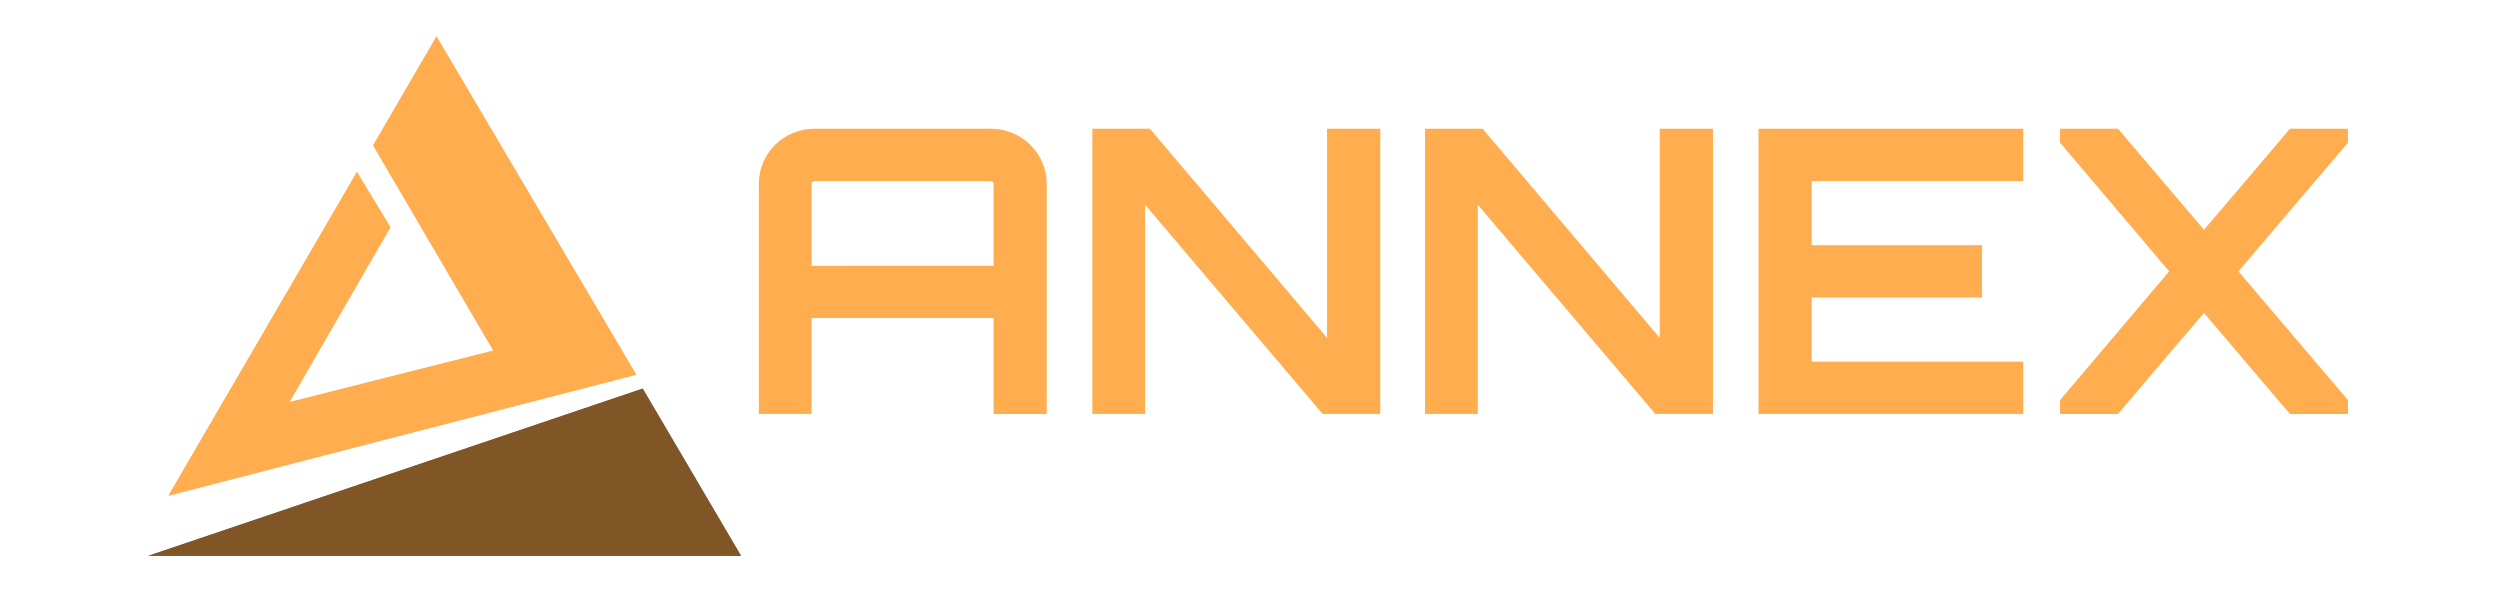
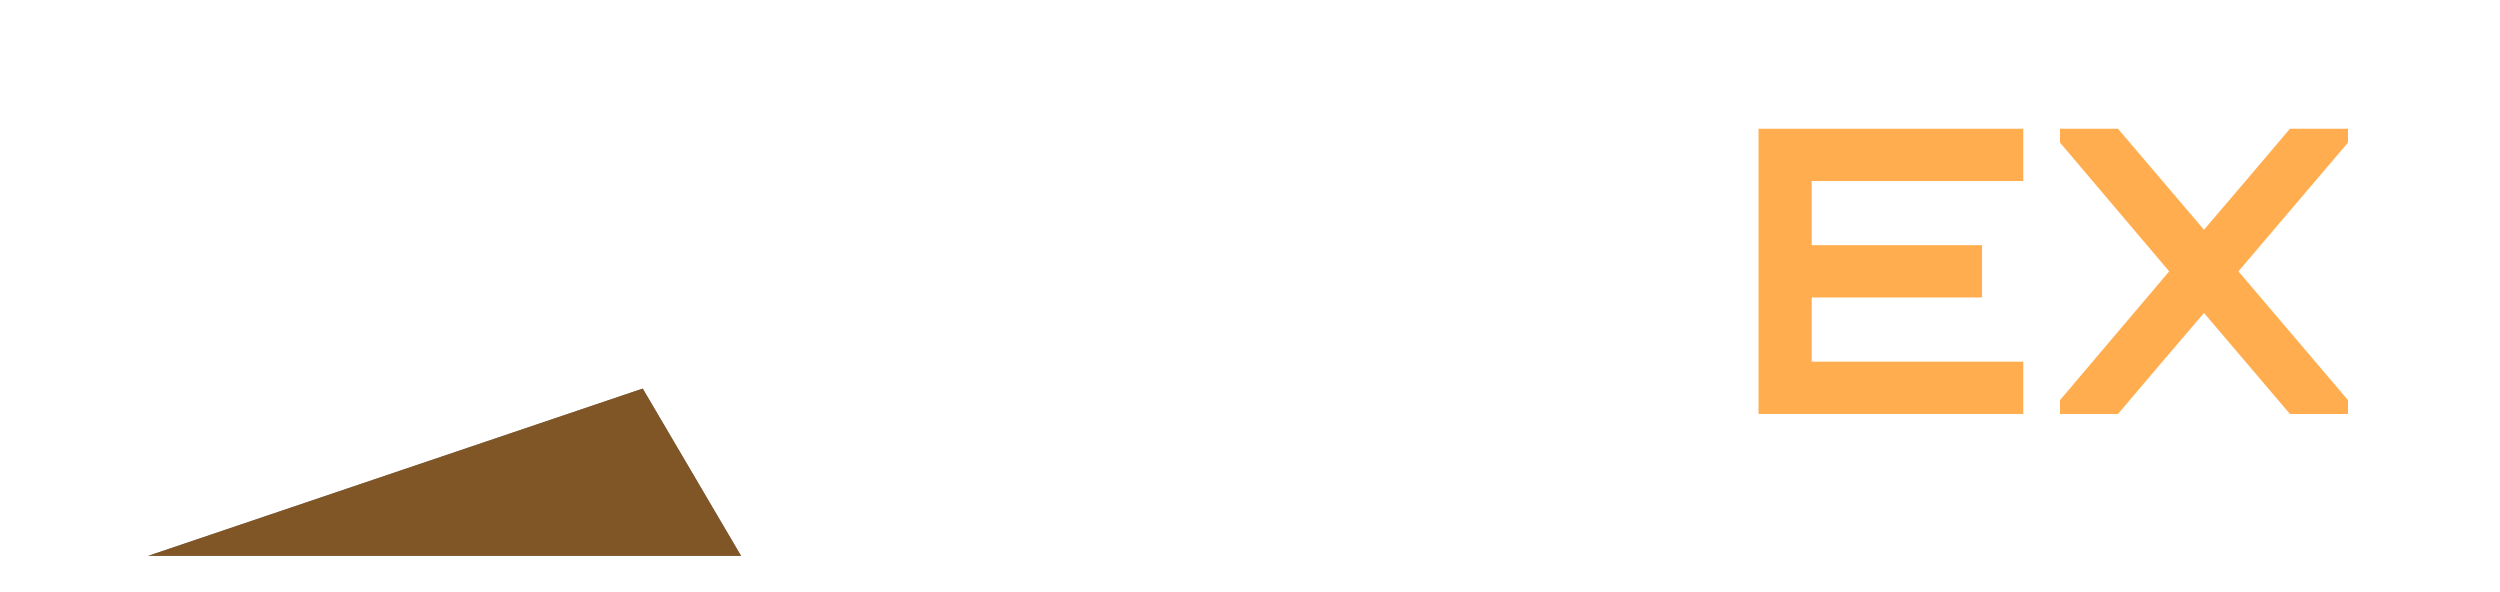
<svg xmlns="http://www.w3.org/2000/svg" width="152" height="36" viewBox="0 0 152 36" fill="none">
  <g clip-path="url(#clip0_7181_69339)">
-     <path d="M10.225 30.15L21.701 10.441L23.747 13.816L17.61 24.438L29.983 21.31L22.677 8.841L26.54 2.202L38.696 22.786L10.225 30.15Z" fill="#FFAD4F" />
    <path d="M9 33.798L39.077 23.625L45.057 33.796L9 33.798Z" fill="black" />
    <path opacity="0.5" d="M9 33.798L39.077 23.625L45.057 33.796L9 33.798Z" fill="#FFAD4F" />
-     <path d="M60.239 7.827C61.138 7.824 62.002 8.176 62.641 8.804C63.279 9.432 63.639 10.286 63.642 11.177V25.171H60.409V19.34H49.347V25.169H46.139V11.177C46.138 10.737 46.224 10.301 46.394 9.894C46.563 9.488 46.812 9.118 47.126 8.807C47.44 8.496 47.813 8.249 48.224 8.082C48.634 7.914 49.074 7.828 49.518 7.829L60.239 7.827ZM60.409 16.161V11.177C60.409 11.155 60.405 11.132 60.397 11.112C60.389 11.091 60.376 11.072 60.36 11.056C60.344 11.041 60.325 11.028 60.304 11.02C60.283 11.012 60.261 11.008 60.239 11.008H49.517C49.495 11.008 49.473 11.012 49.452 11.02C49.431 11.028 49.412 11.041 49.396 11.056C49.38 11.072 49.368 11.091 49.359 11.112C49.351 11.132 49.347 11.155 49.347 11.177V16.163L60.409 16.161Z" fill="#FFAD4F" />
-     <path d="M80.685 7.827H83.919V25.169H80.418L69.624 12.451V25.169H66.415V7.827H69.915L80.685 20.545V7.827Z" fill="#FFAD4F" />
-     <path d="M100.913 7.827H104.147V25.169H100.645L89.851 12.451V25.169H86.642V7.827H90.142L100.913 20.545V7.827Z" fill="#FFAD4F" />
    <path d="M123.013 11.007H110.151V14.908H120.508V18.087H110.151V21.989H123.013V25.169H106.918V7.827H123.013V11.007Z" fill="#FFAD4F" />
    <path d="M142.757 7.827V8.67L136.096 16.498L142.757 24.327V25.17H139.228L134.002 19.028C132.275 21.054 130.476 23.146 128.774 25.17H125.249V24.327L131.886 16.499L125.249 8.671V7.827H128.774L134.002 13.969C135.727 11.943 137.526 9.851 139.228 7.827H142.757Z" fill="#FFAD4F" />
  </g>
  <defs>
    <clipPath id="clip0_7181_69339">
      <rect width="133.76" height="32" fill="white" transform="translate(9 2)" />
    </clipPath>
  </defs>
</svg>